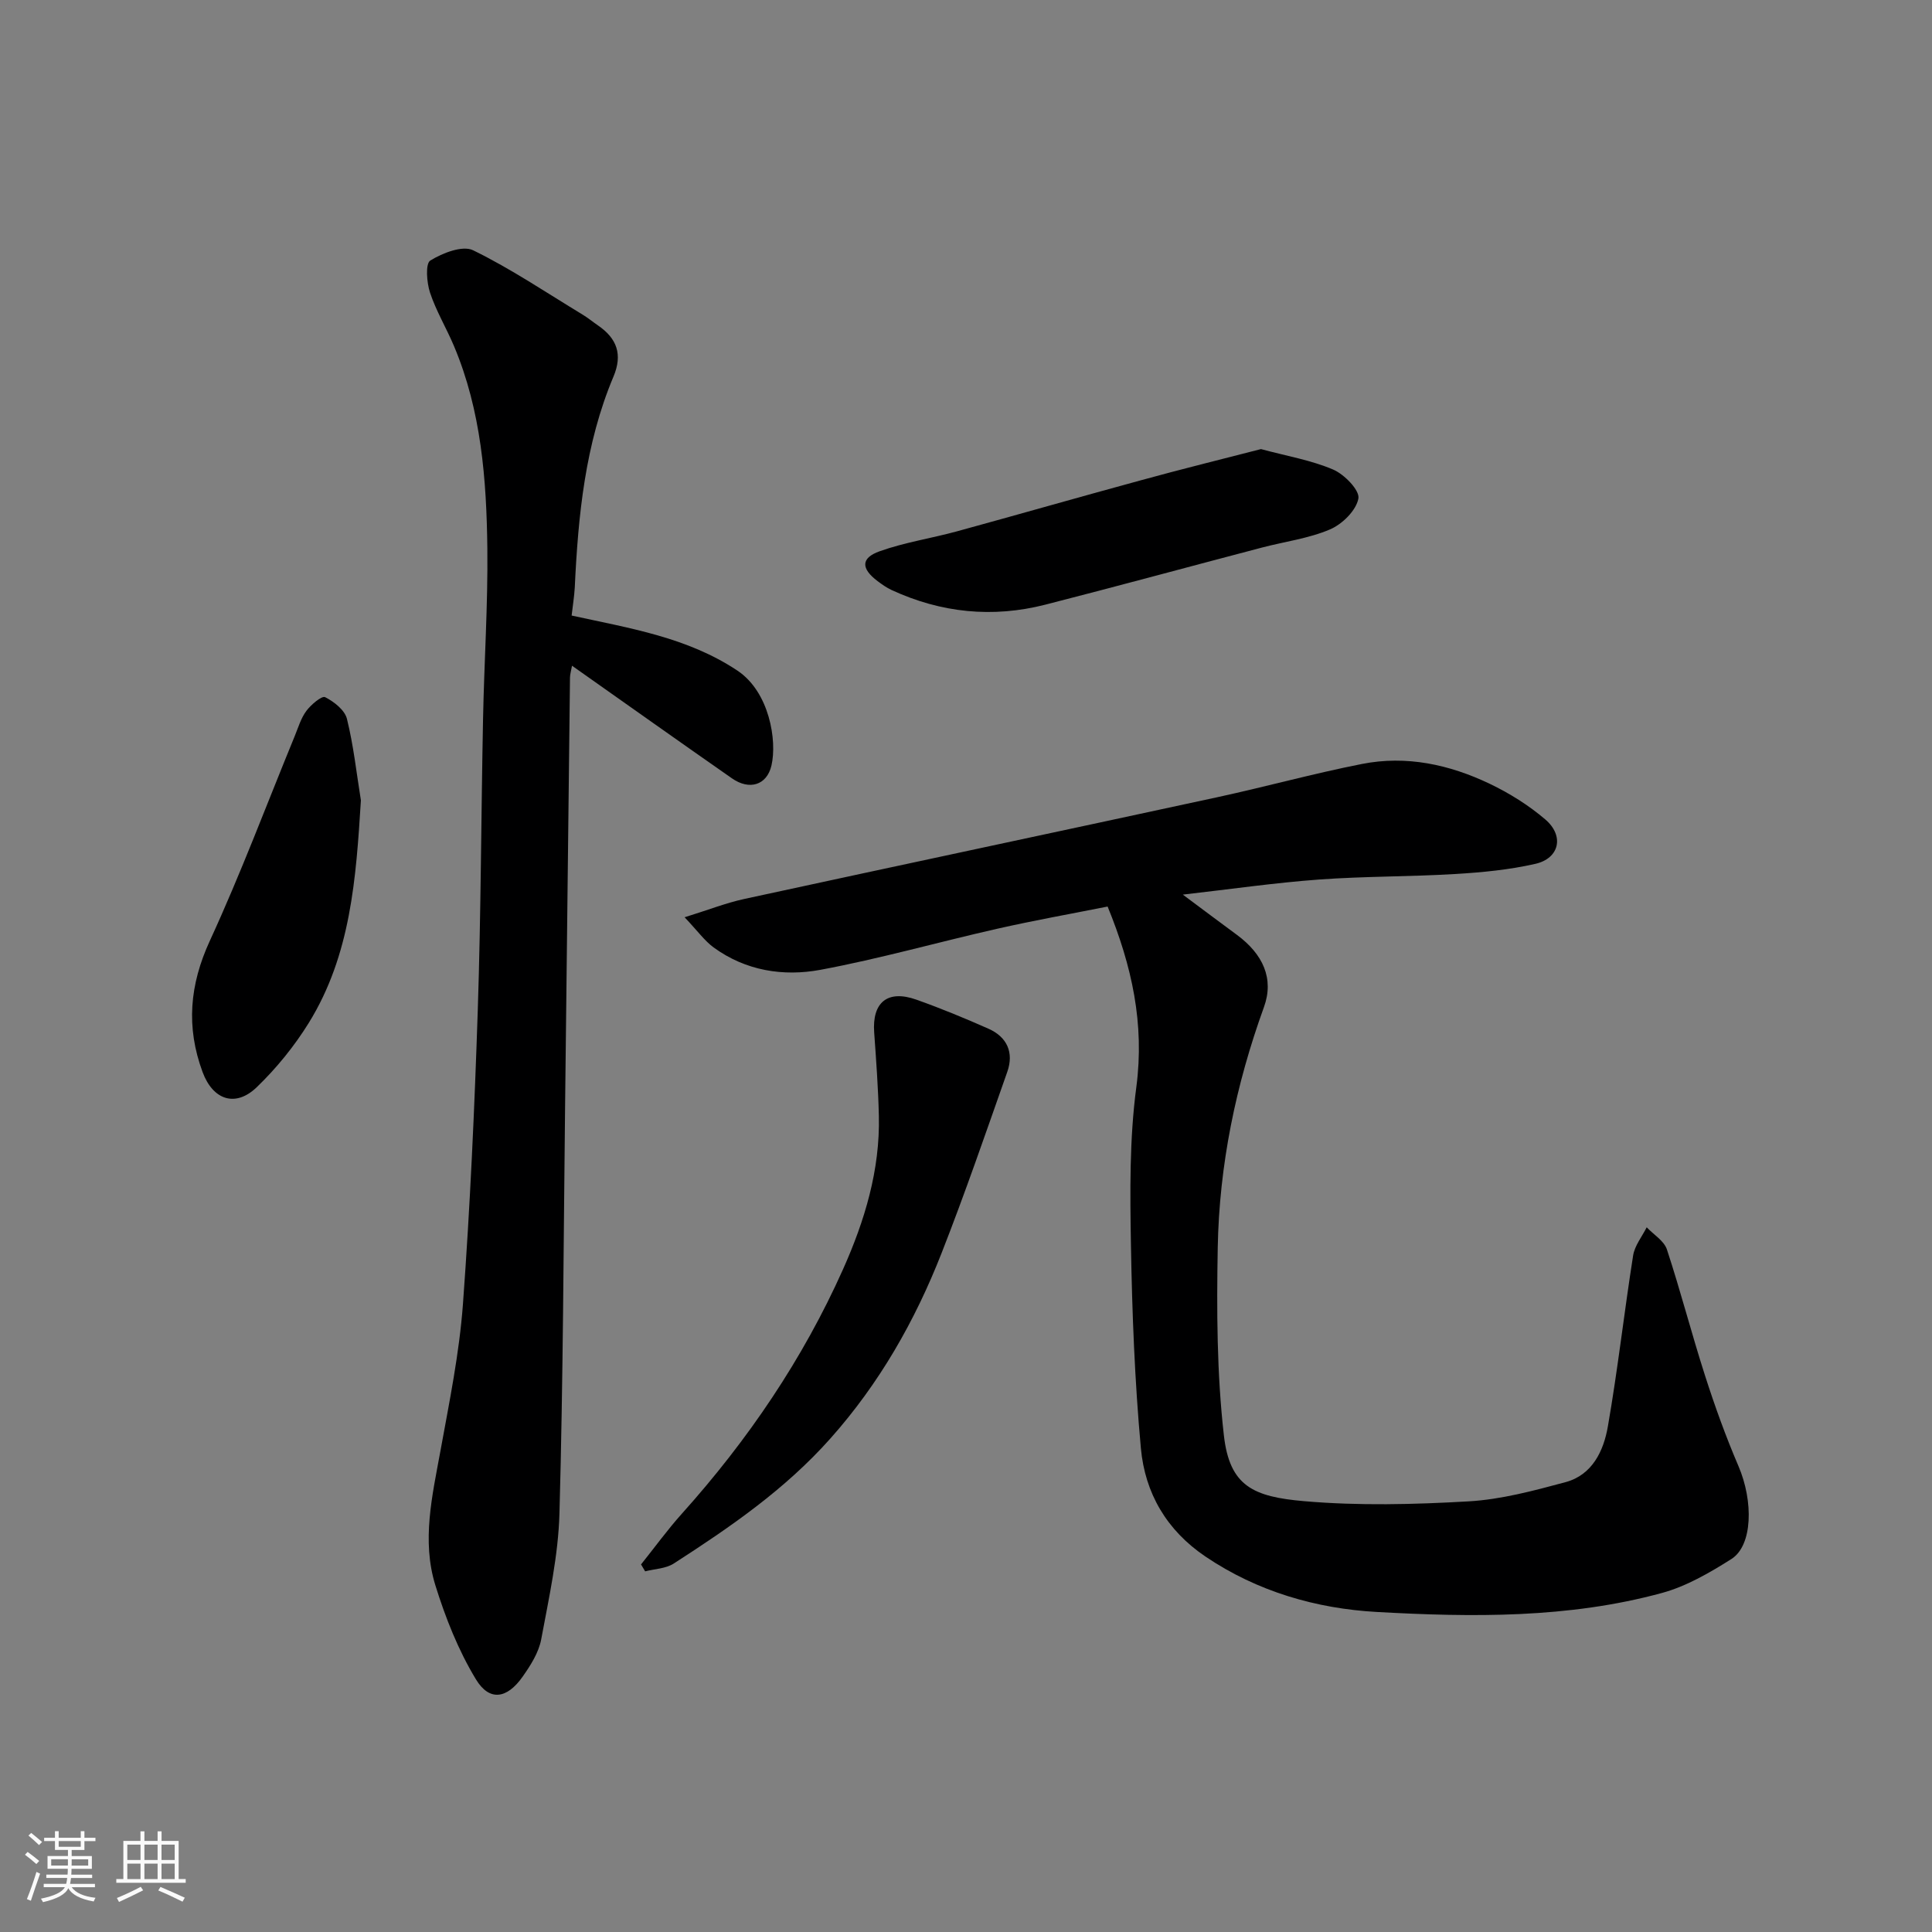
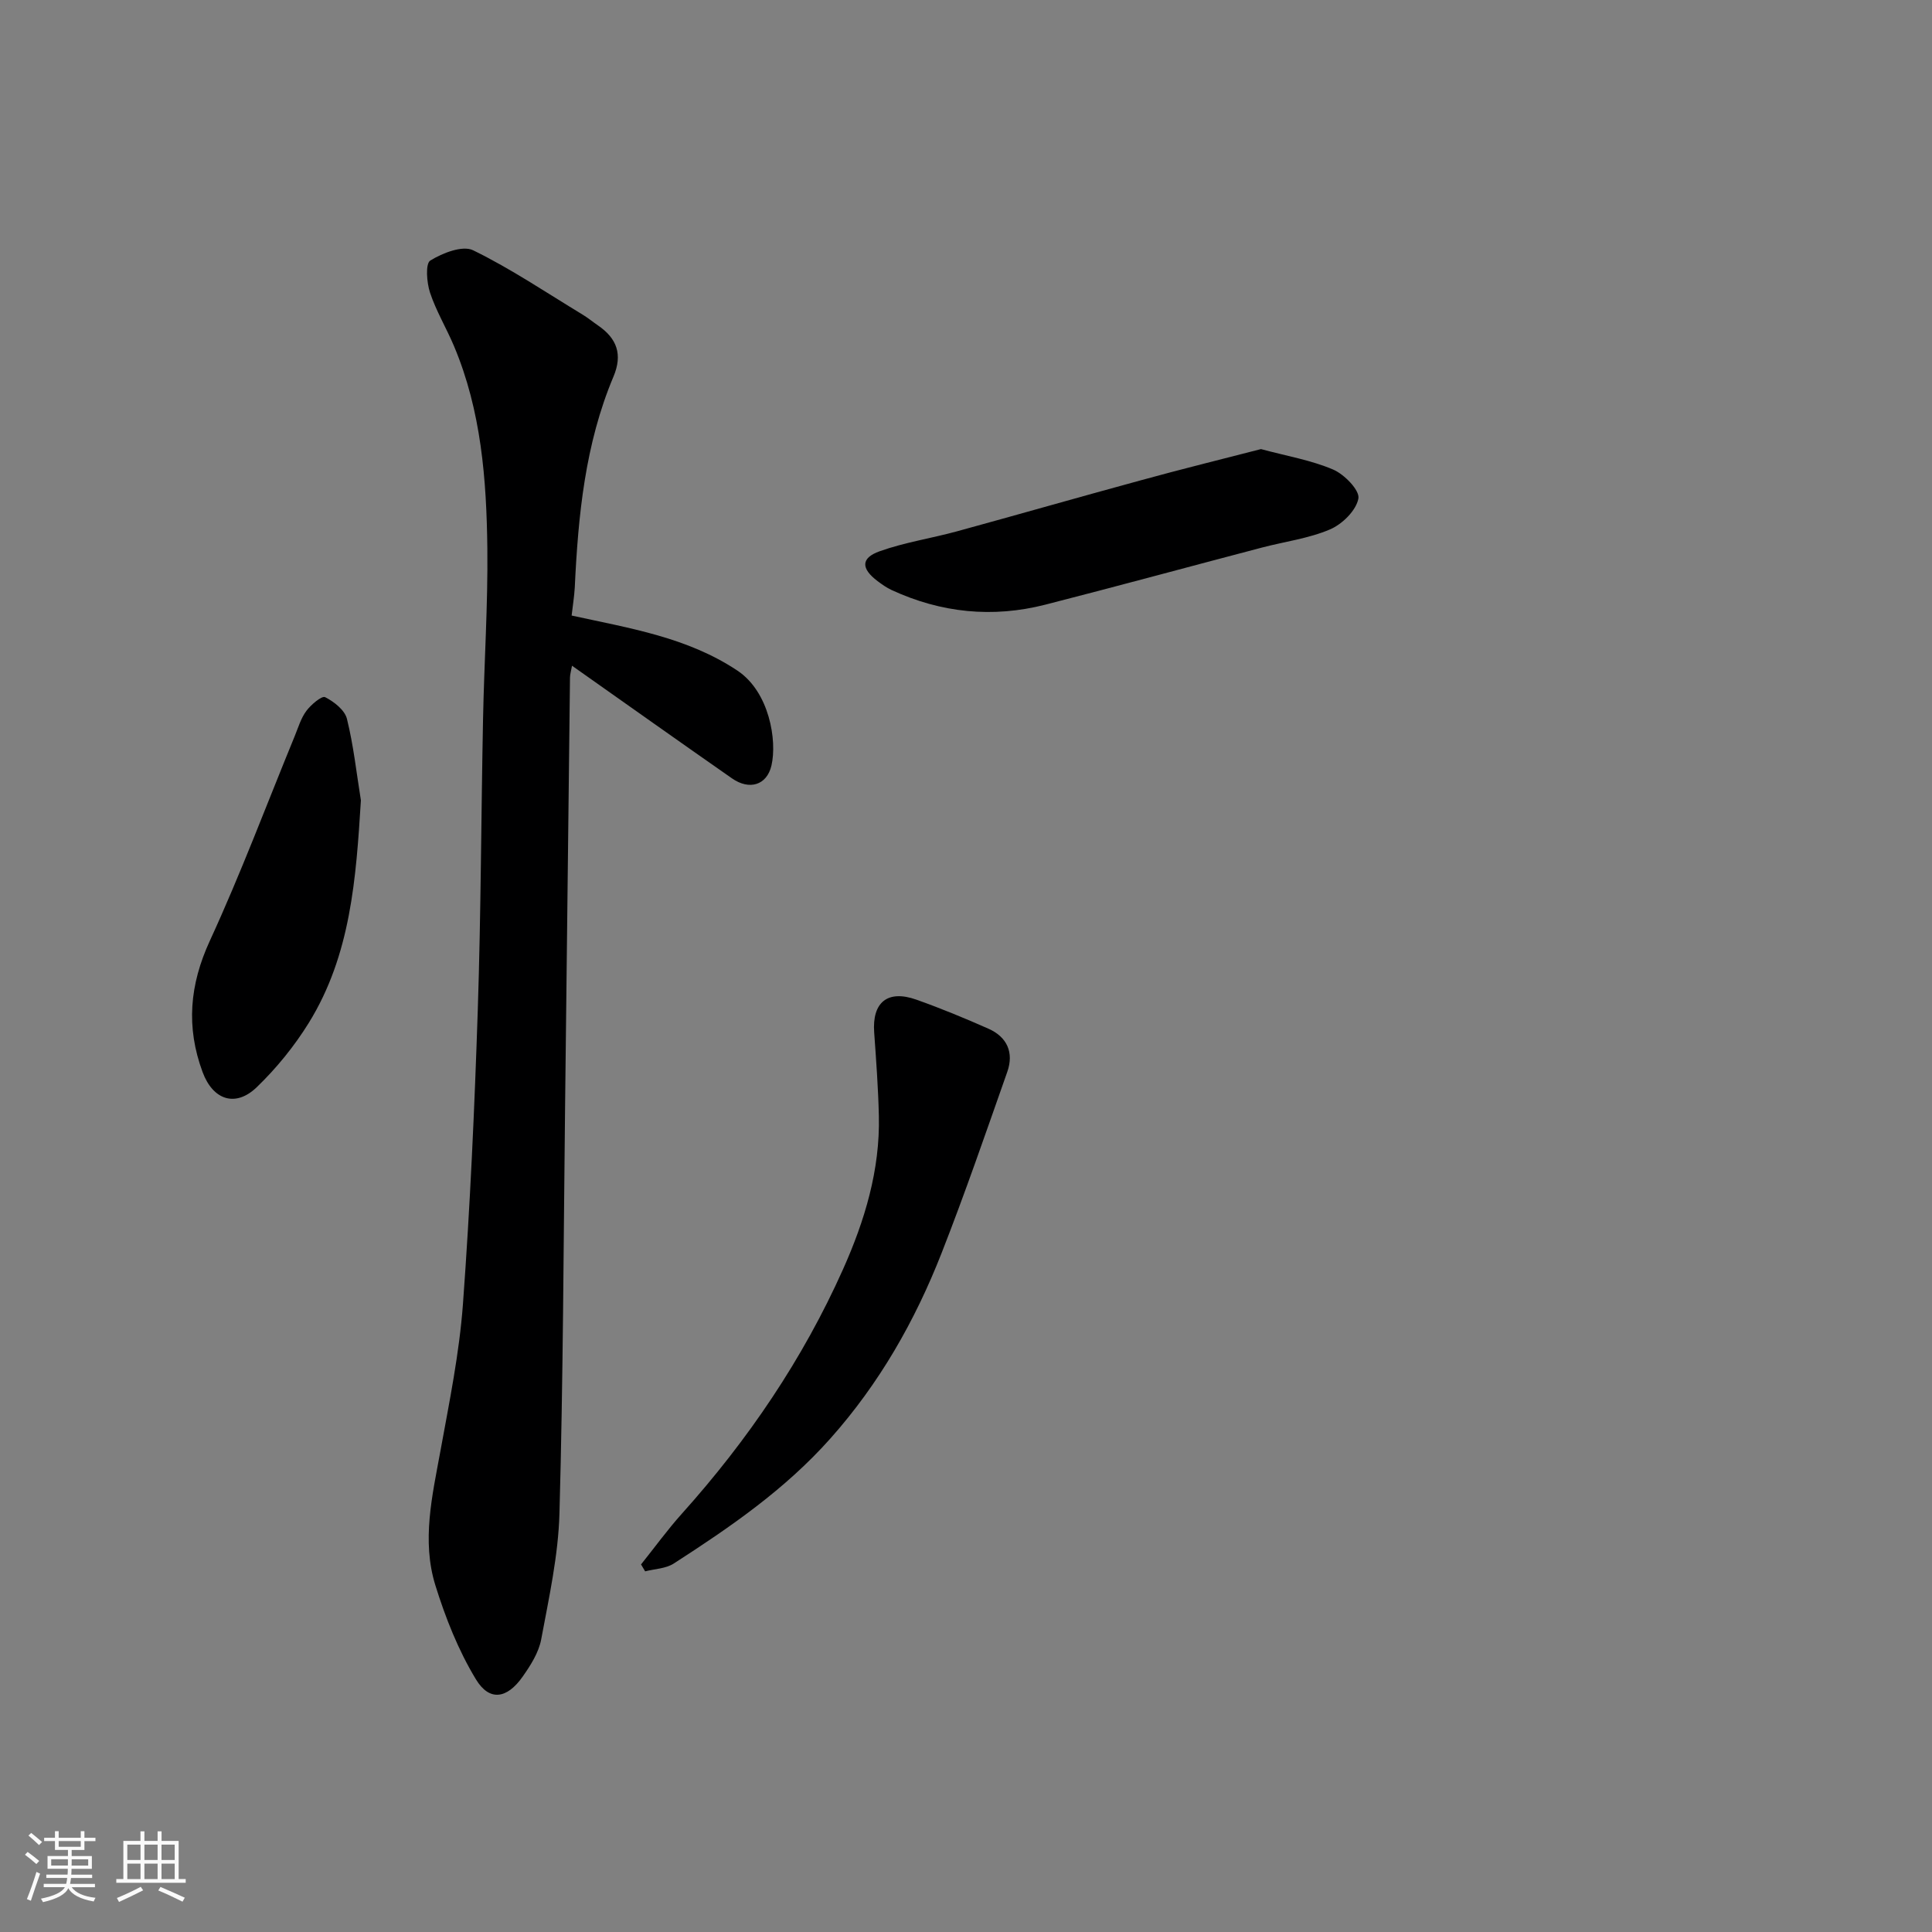
<svg xmlns="http://www.w3.org/2000/svg" enable-background="new 0 0 400 400" viewBox="0 0 400 400">
  <rect x="0" y="0" width="400" height="400" fill="#808080" stroke="none" />
  <path d="m5.17 384 .55-.58c.85.61 1.65 1.24 2.4 1.87l-.59.64c-.83-.73-1.62-1.38-2.36-1.93m1.22 9.53-.82-.34c.71-1.76 1.37-3.64 1.98-5.63.24.13.5.25.76.36-.6 1.67-1.24 3.54-1.92 5.61m-.5-13.5.57-.54c.56.44 1.31 1.06 2.26 1.87l-.64.64c-.68-.66-1.41-1.32-2.19-1.97m3.25.46h2.24v-1.36h.77v1.36h4.57v-1.36h.76v1.36h2.28v.69h-2.28v1.84h-2.64v1.26h4.18v2.64h-4.21c0 .45-.02.86-.05 1.21h4.32v.69h-4.38c-.04.34-.1.75-.19 1.22h5.15v.69h-4.82c.87 1.19 2.51 1.92 4.93 2.19-.17.31-.3.57-.37.76-2.77-.49-4.52-1.41-5.26-2.76-.56 1.26-2.3 2.23-5.24 2.9-.12-.24-.26-.48-.43-.72 2.73-.55 4.38-1.34 4.96-2.38h-4.38v-.69h4.65c.1-.38.17-.79.21-1.22h-4.32v-.69h4.4c.03-.34.05-.75.05-1.21h-4.2v-2.64h4.23v-1.26h-2.69v-1.84h-2.24zm1.46 4.46v1.29h3.45c.01-.4.02-.57.01-.53v-.32-.45h-3.46zm1.55-2.59h4.57v-1.19h-4.57zm6.11 2.59h-3.42v.77c-.01.19-.01.37-.02.53h3.44z" fill="#fafafa" />
  <path d="m32.63 379.16h.82v1.98h3.54v7.89h1.46v.78h-14.37v-.78h1.46v-7.89h3.54v-1.98h.82v1.98h2.73zm-3.49 11.48.5.73c-1.61.82-3.28 1.63-5 2.41-.13-.27-.28-.55-.44-.82 1.75-.72 3.4-1.49 4.94-2.32m-2.78-5.55h2.73v-3.18h-2.73zm0 3.95h2.73v-3.2h-2.73zm3.54-3.95h2.73v-3.18h-2.73zm0 3.95h2.73v-3.2h-2.73zm7.89 4.68c-1.84-.92-3.51-1.7-5.02-2.32l.45-.73c1.89.8 3.57 1.55 5.04 2.23zm-1.62-11.81h-2.73v3.18h2.73zm-2.73 7.13h2.73v-3.2h-2.73z" fill="#fafafa" />
  <g fill="#000001">
-     <path d="m229.32 187.69c-7.6 1.51-15.27 2.88-22.86 4.6-12.22 2.76-24.3 6.21-36.6 8.5-7.69 1.43-15.48.2-22.11-4.63-1.87-1.37-3.28-3.37-6.01-6.25 4.93-1.53 8.58-2.97 12.36-3.79 32.62-7.08 65.28-14 97.91-21.06 10.02-2.17 19.92-4.91 29.97-6.89 9.2-1.82 18.12.12 26.46 4.11 4.08 1.95 8.06 4.44 11.49 7.37 3.99 3.41 2.94 8.06-2.05 9.2-5.39 1.23-10.99 1.77-16.53 2.1-9.42.57-18.88.46-28.29 1.15-9.14.67-18.24 1.99-28.17 3.12 4.08 3.04 7.64 5.71 11.22 8.35 5.38 3.98 7.71 9.05 5.58 14.93-5.84 16.13-9.26 32.73-9.57 49.82-.23 12.95-.19 26.01 1.27 38.85 1.19 10.54 6.11 12.72 16.61 13.63 11.28.98 22.74.69 34.07.04 6.75-.39 13.49-2.21 20.07-3.98 5.55-1.5 7.88-6.5 8.75-11.52 2.05-11.74 3.37-23.61 5.23-35.4.32-2.04 1.84-3.9 2.81-5.84 1.44 1.52 3.6 2.8 4.19 4.6 2.84 8.63 5.11 17.46 7.89 26.11 2.03 6.33 4.3 12.62 6.92 18.73 3.12 7.28 2.96 16.45-1.48 19.25-4.48 2.83-9.29 5.63-14.34 7.01-19.37 5.29-39.33 5.04-59.08 3.94-12.48-.7-24.69-4.2-35.45-11.47-8.07-5.45-12.52-13.16-13.37-22.4-1.28-13.97-1.82-28.04-2.06-42.08-.19-10.92-.32-21.98 1.12-32.76 1.71-13.06-.89-24.96-5.95-37.34z" />
    <path d="m118.35 127.44c12.04 2.64 23.93 4.49 34.32 11.4 6.63 4.41 8.25 14.5 7.05 19.66-.95 4.06-4.56 5.17-8.16 2.66-10.94-7.63-21.82-15.35-33.13-23.33-.18 1.02-.41 1.75-.42 2.47-.35 29.75-.68 59.51-1.02 89.26-.32 27.92-.39 55.85-1.16 83.76-.24 8.73-2.17 17.45-3.78 26.09-.51 2.74-2.21 5.41-3.87 7.76-3.22 4.56-6.85 5.13-9.65.51-3.64-6-6.31-12.75-8.4-19.49-2.85-9.22-.64-18.51 1.05-27.75 1.84-10.11 3.92-20.26 4.67-30.47 1.49-20.26 2.4-40.57 3.07-60.87.66-20.08.69-40.18 1.09-60.27.23-11.76 1.02-23.53.89-35.29-.17-14.27-1.26-28.5-6.91-41.9-1.57-3.73-3.7-7.25-4.96-11.06-.69-2.09-.98-6 .06-6.64 2.53-1.56 6.68-3.19 8.87-2.12 7.85 3.83 15.15 8.77 22.65 13.31 1.11.67 2.12 1.51 3.2 2.25 3.9 2.68 5.15 5.97 3.2 10.6-5.87 13.94-7.31 28.74-8.01 43.66-.11 1.91-.43 3.83-.65 5.8z" />
    <path d="m132.72 323.9c2.83-3.53 5.49-7.21 8.51-10.57 13.63-15.2 24.99-31.92 33.32-50.56 4.47-10.01 7.66-20.51 7.41-31.68-.13-5.78-.56-11.56-.97-17.33-.45-6.24 2.77-8.91 8.74-6.79 5.05 1.79 10.01 3.84 14.91 6.01 3.87 1.71 5.31 4.94 3.91 8.93-4.42 12.55-8.75 25.15-13.61 37.54-5.51 14.04-12.86 26.97-23.04 38.4-9.4 10.56-20.75 18.35-32.42 25.87-1.64 1.05-3.92 1.1-5.91 1.61-.29-.49-.57-.96-.85-1.43z" />
    <path d="m261.07 92.98c5.37 1.45 10.4 2.29 14.95 4.24 2.32.99 5.54 4.31 5.22 6-.46 2.47-3.34 5.31-5.88 6.39-4.43 1.89-9.39 2.52-14.1 3.76-14.94 3.92-29.84 7.98-44.8 11.81-10.94 2.8-21.62 1.72-31.88-3.03-1.02-.47-1.97-1.15-2.88-1.83-3.45-2.6-3.51-4.79.43-6.19 5.16-1.84 10.68-2.67 15.99-4.12 12.68-3.47 25.32-7.1 38.01-10.55 8.3-2.29 16.65-4.34 24.94-6.48z" />
    <path d="m74.72 165.7c-1 16.12-2.09 32-10.78 46.06-2.99 4.83-6.69 9.39-10.78 13.33-4.43 4.27-9.09 2.63-11.22-3.14-3.44-9.3-2.7-18.04 1.51-27.18 6.39-13.88 11.76-28.23 17.57-42.37.73-1.78 1.29-3.73 2.42-5.23.96-1.29 3.19-3.17 3.87-2.83 1.84.93 4.07 2.67 4.52 4.49 1.37 5.53 1.98 11.24 2.89 16.87z" />
  </g>
</svg>